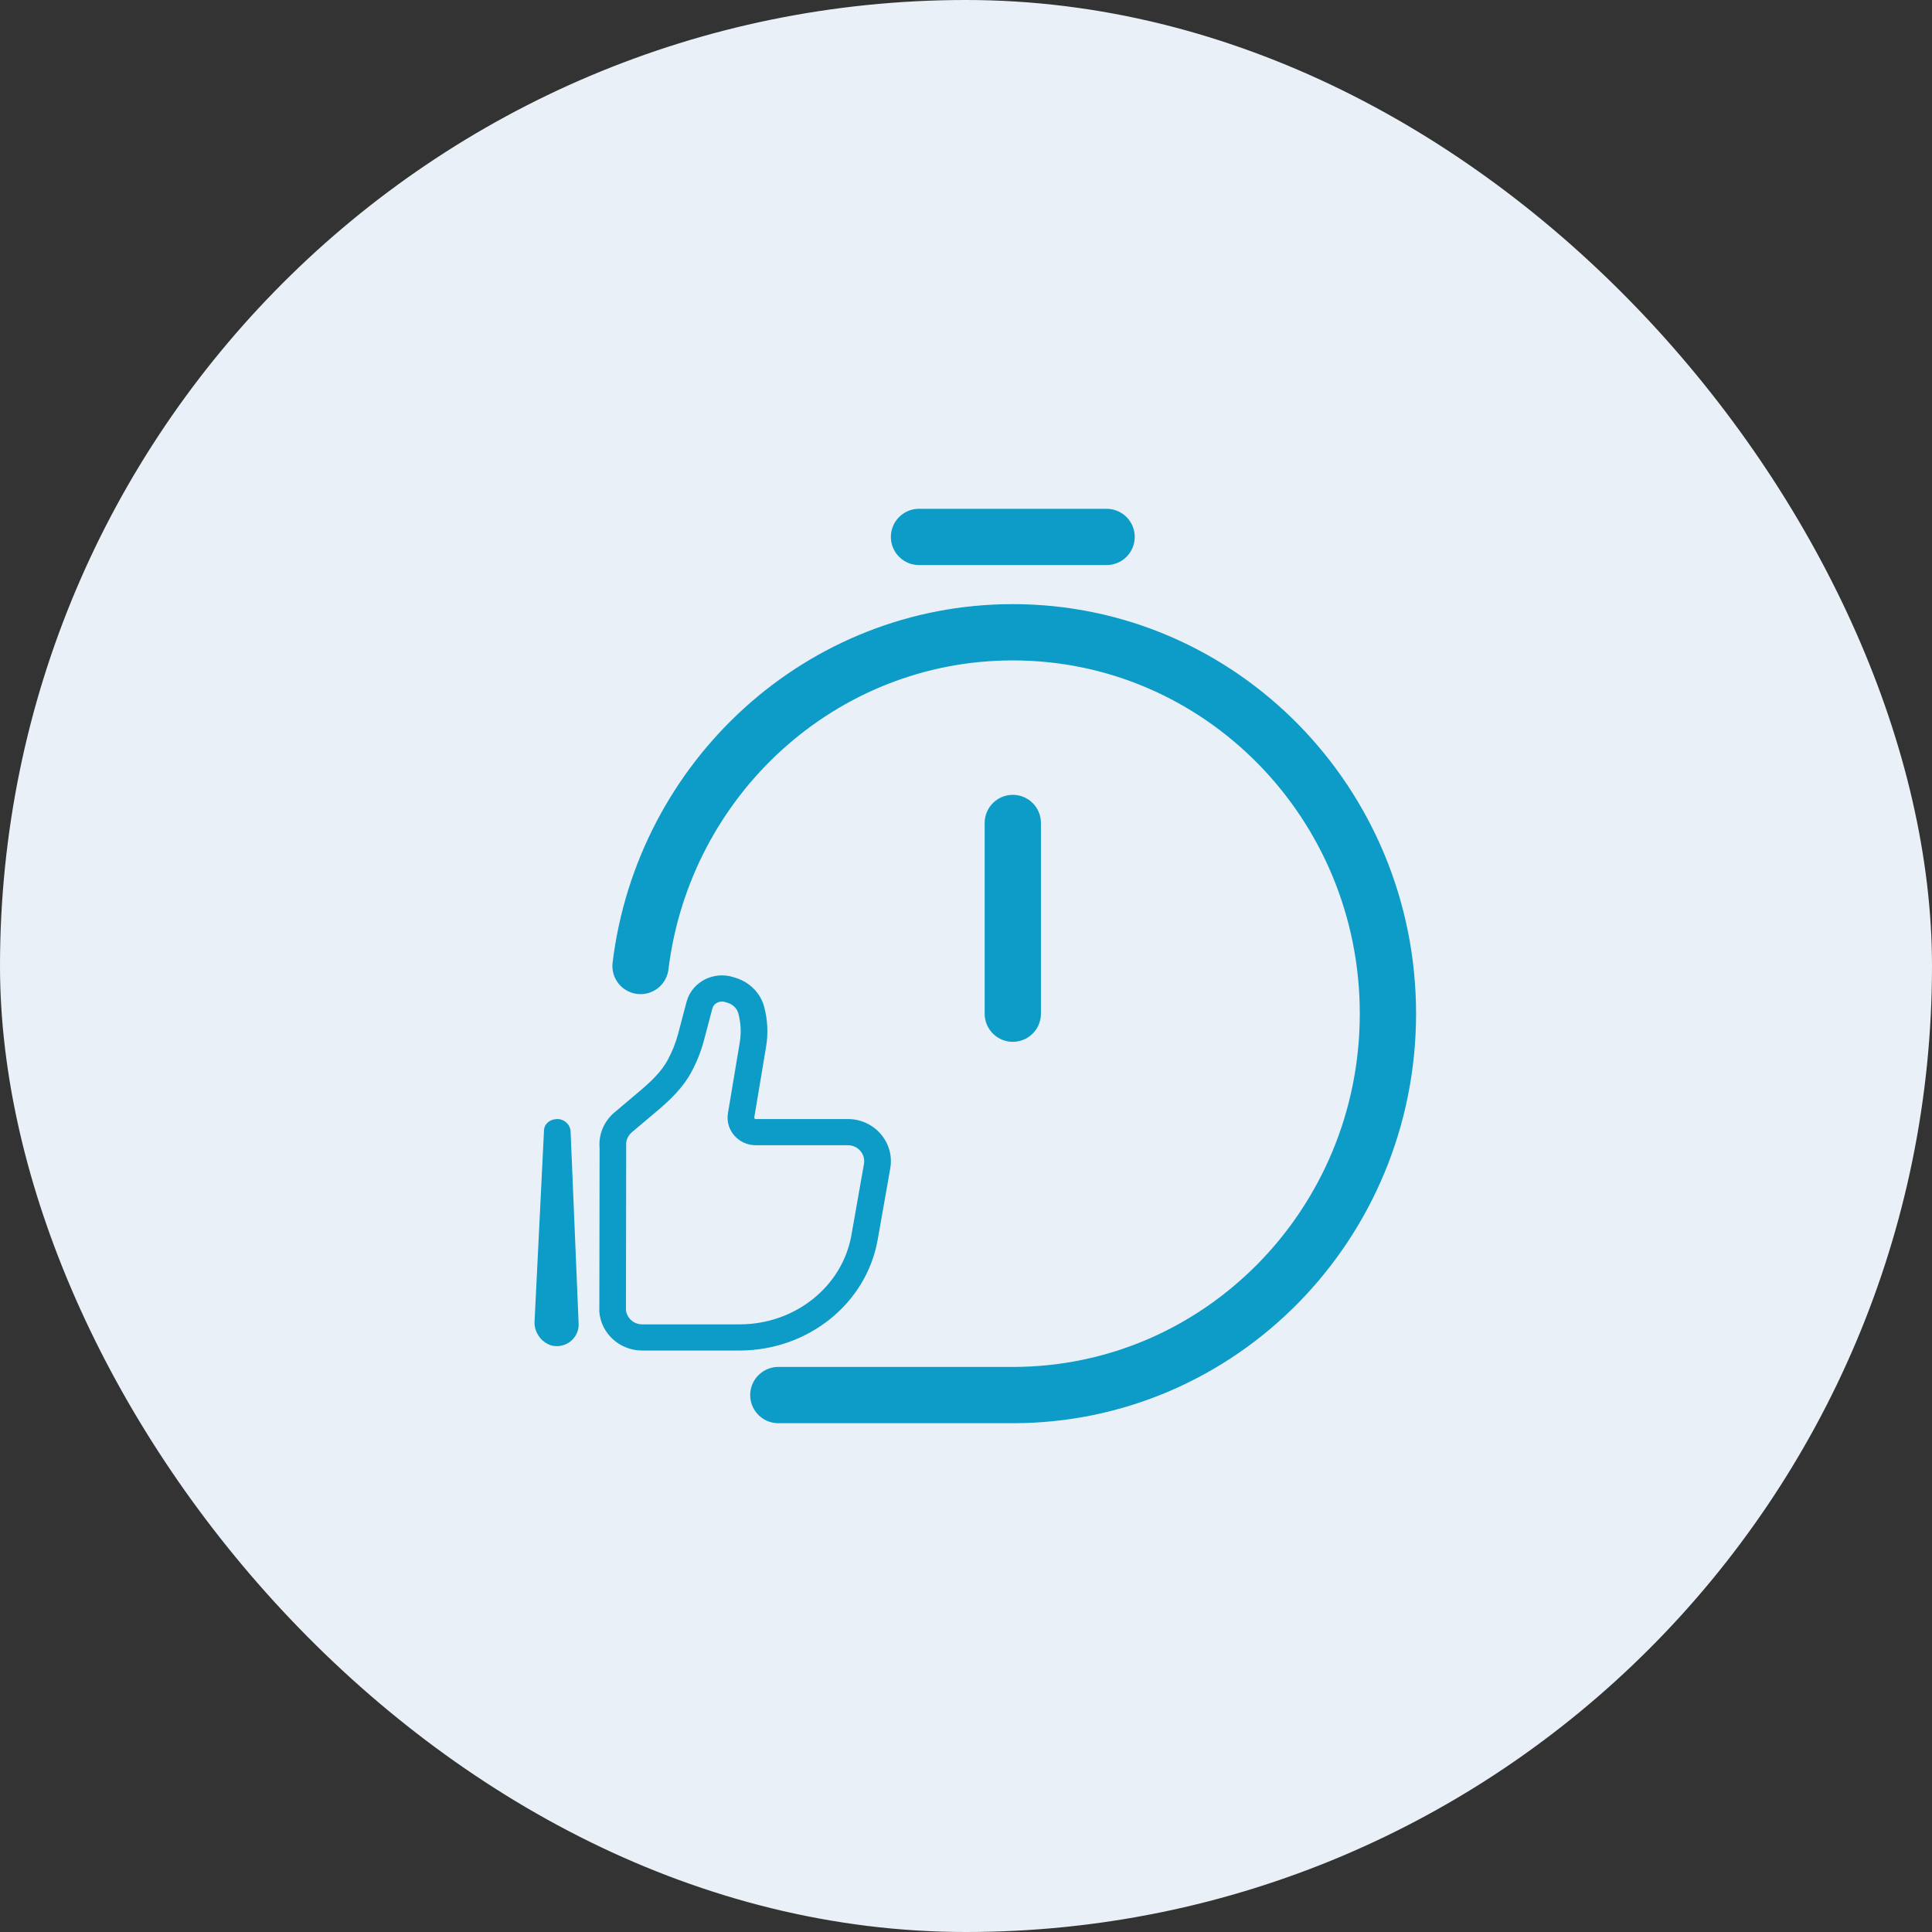
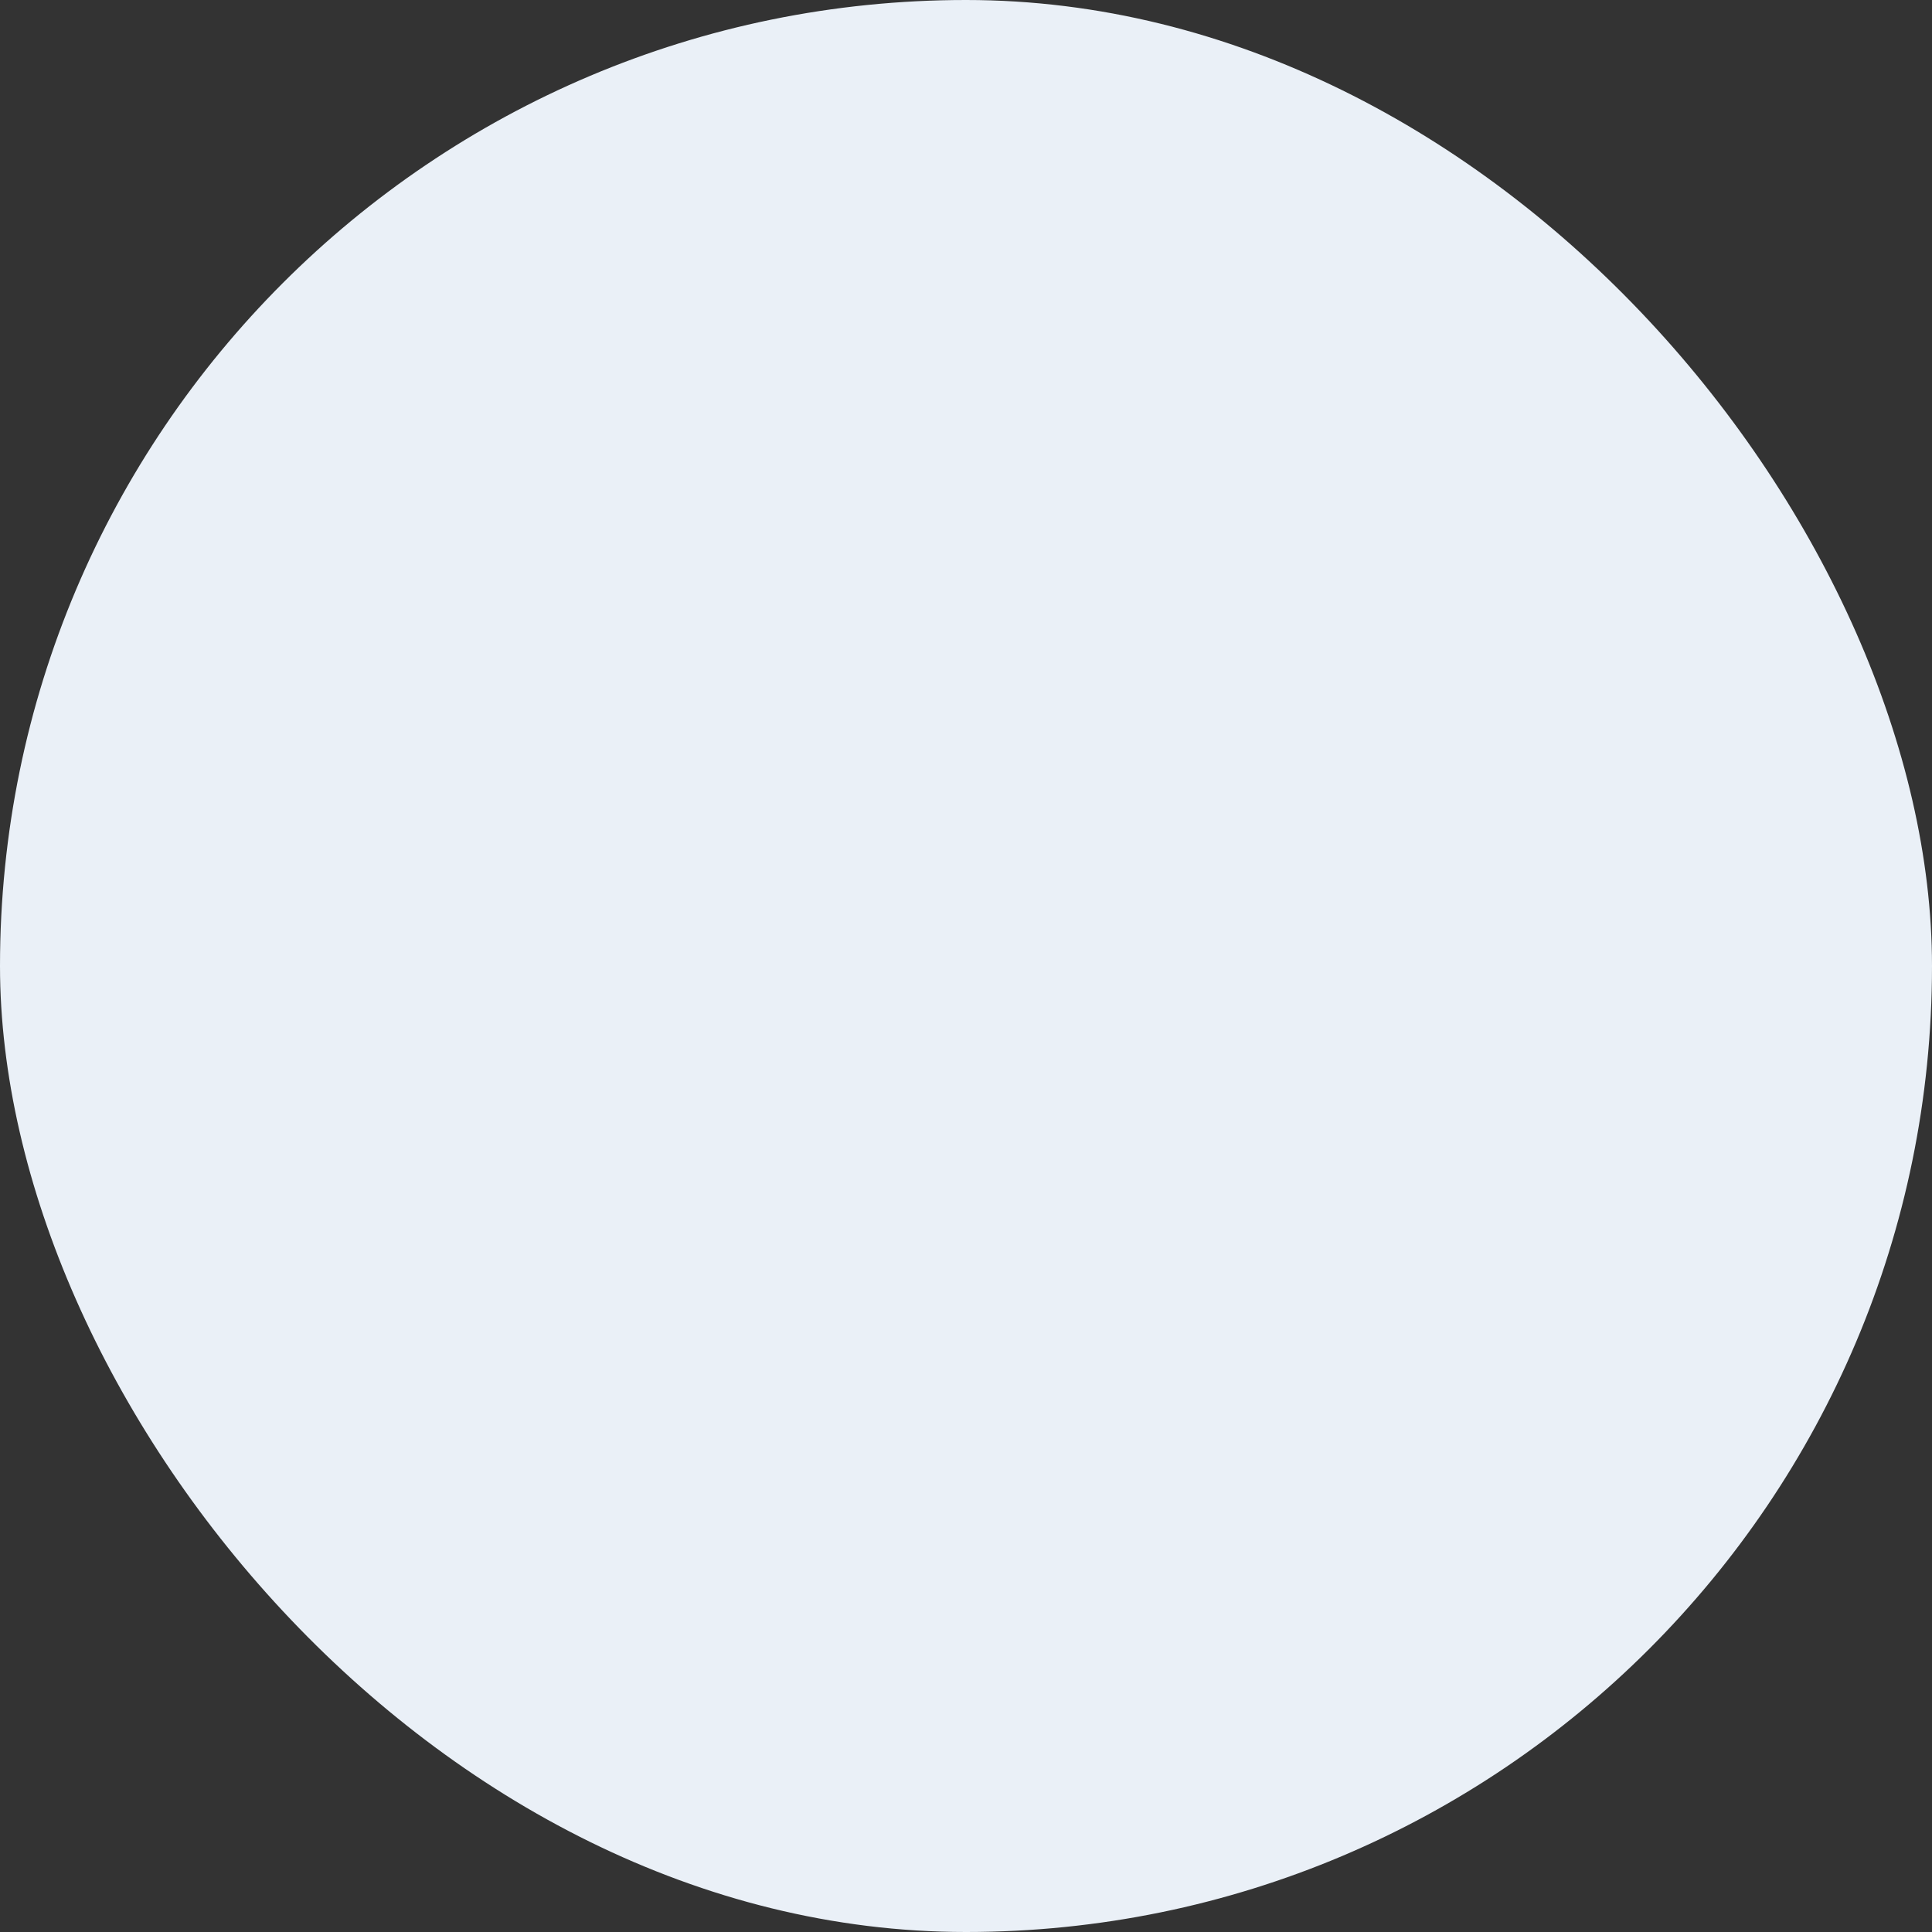
<svg xmlns="http://www.w3.org/2000/svg" fill="none" viewBox="0 0 103 103" height="103" width="103">
  <rect x="0" y="0" width="103" height="103" fill="#333333" stroke="none" />
  <rect fill="#EAF0F7" rx="51.5" height="103" width="103" />
-   <path stroke-linejoin="round" stroke-linecap="round" stroke-width="3" stroke="#0D9BC7" d="M34.148 51.5C35.379 41.47 43.795 33.708 53.994 33.708C65.039 33.708 73.994 42.812 73.994 54.042C73.994 65.272 65.039 74.375 53.994 74.375H41.495M53.995 54.042V43.875M48.995 28.625H58.995" />
-   <path fill="#0D9BC7" d="M29.71 60.357L30.419 60.297C30.386 59.925 30.06 59.644 29.679 59.66C29.299 59.676 29.001 59.924 29.001 60.297L29.71 60.357ZM46.06 62.053L45.391 65.849L46.793 66.086L47.462 62.291L46.06 62.053ZM39.428 70.605H34.234V72H39.428V70.605ZM33.37 69.826L33.384 61.088L31.966 61.208L31.952 69.946L33.37 69.826ZM45.391 65.849C44.91 68.575 42.403 70.605 39.428 70.605V72C43.058 72 46.188 69.517 46.793 66.086L45.391 65.849ZM39.438 55.581L38.809 59.344L40.213 59.569L40.842 55.807L39.438 55.581ZM33.682 60.368L35.047 59.215L34.118 58.158L32.754 59.311L33.682 60.368ZM37.53 55.462L37.981 53.757L36.604 53.406L36.153 55.112L37.53 55.462ZM38.663 53.422L38.8 53.465L39.236 52.137L39.098 52.093L38.663 53.422ZM36.847 57.178C37.142 56.634 37.372 56.059 37.53 55.462L36.153 55.112C36.023 55.601 35.835 56.073 35.592 56.52L36.847 57.178ZM38.8 53.465C39.091 53.557 39.297 53.777 39.365 54.033L40.743 53.683C40.548 52.946 39.973 52.369 39.236 52.137L38.8 53.465ZM37.981 53.757C38.015 53.631 38.107 53.516 38.247 53.449L37.629 52.192C37.125 52.431 36.746 52.871 36.604 53.406L37.981 53.757ZM38.247 53.449C38.375 53.389 38.525 53.378 38.663 53.422L39.098 52.093C38.615 51.941 38.087 51.976 37.629 52.192L38.247 53.449ZM40.29 61.055H45.205V59.66H40.29V61.055ZM30.846 70.518L30.419 60.297L29.001 60.417L29.429 70.638L30.846 70.518ZM29.927 70.617L30.424 60.417L29.001 60.297L28.496 70.518L29.927 70.617ZM29.429 70.638C29.416 70.496 29.53 70.373 29.677 70.373V71.768C30.366 71.768 30.905 71.189 30.846 70.518L29.429 70.638ZM40.842 55.807C40.96 55.1 40.926 54.377 40.743 53.683L39.365 54.033C39.499 54.539 39.524 55.066 39.438 55.581L40.842 55.807ZM34.234 70.605C33.785 70.605 33.409 70.267 33.37 69.826L31.952 69.946C32.054 71.107 33.045 72 34.234 72V70.605ZM35.047 59.215C35.692 58.67 36.387 58.021 36.847 57.178L35.592 56.52C35.263 57.123 34.74 57.633 34.118 58.158L35.047 59.215ZM47.462 62.291C47.704 60.918 46.627 59.66 45.205 59.66V61.055C45.742 61.055 46.152 61.531 46.06 62.053L47.462 62.291ZM29.677 70.373C29.816 70.373 29.927 70.483 29.927 70.617L28.496 70.518C28.496 71.153 29.029 71.768 29.677 71.768V70.373ZM38.809 59.344C38.659 60.24 39.363 61.055 40.29 61.055V59.66C40.243 59.66 40.205 59.618 40.213 59.569L38.809 59.344ZM33.384 61.088C33.359 60.815 33.471 60.547 33.682 60.368L32.754 59.311C32.195 59.783 31.902 60.489 31.966 61.208L33.384 61.088Z" />
</svg>